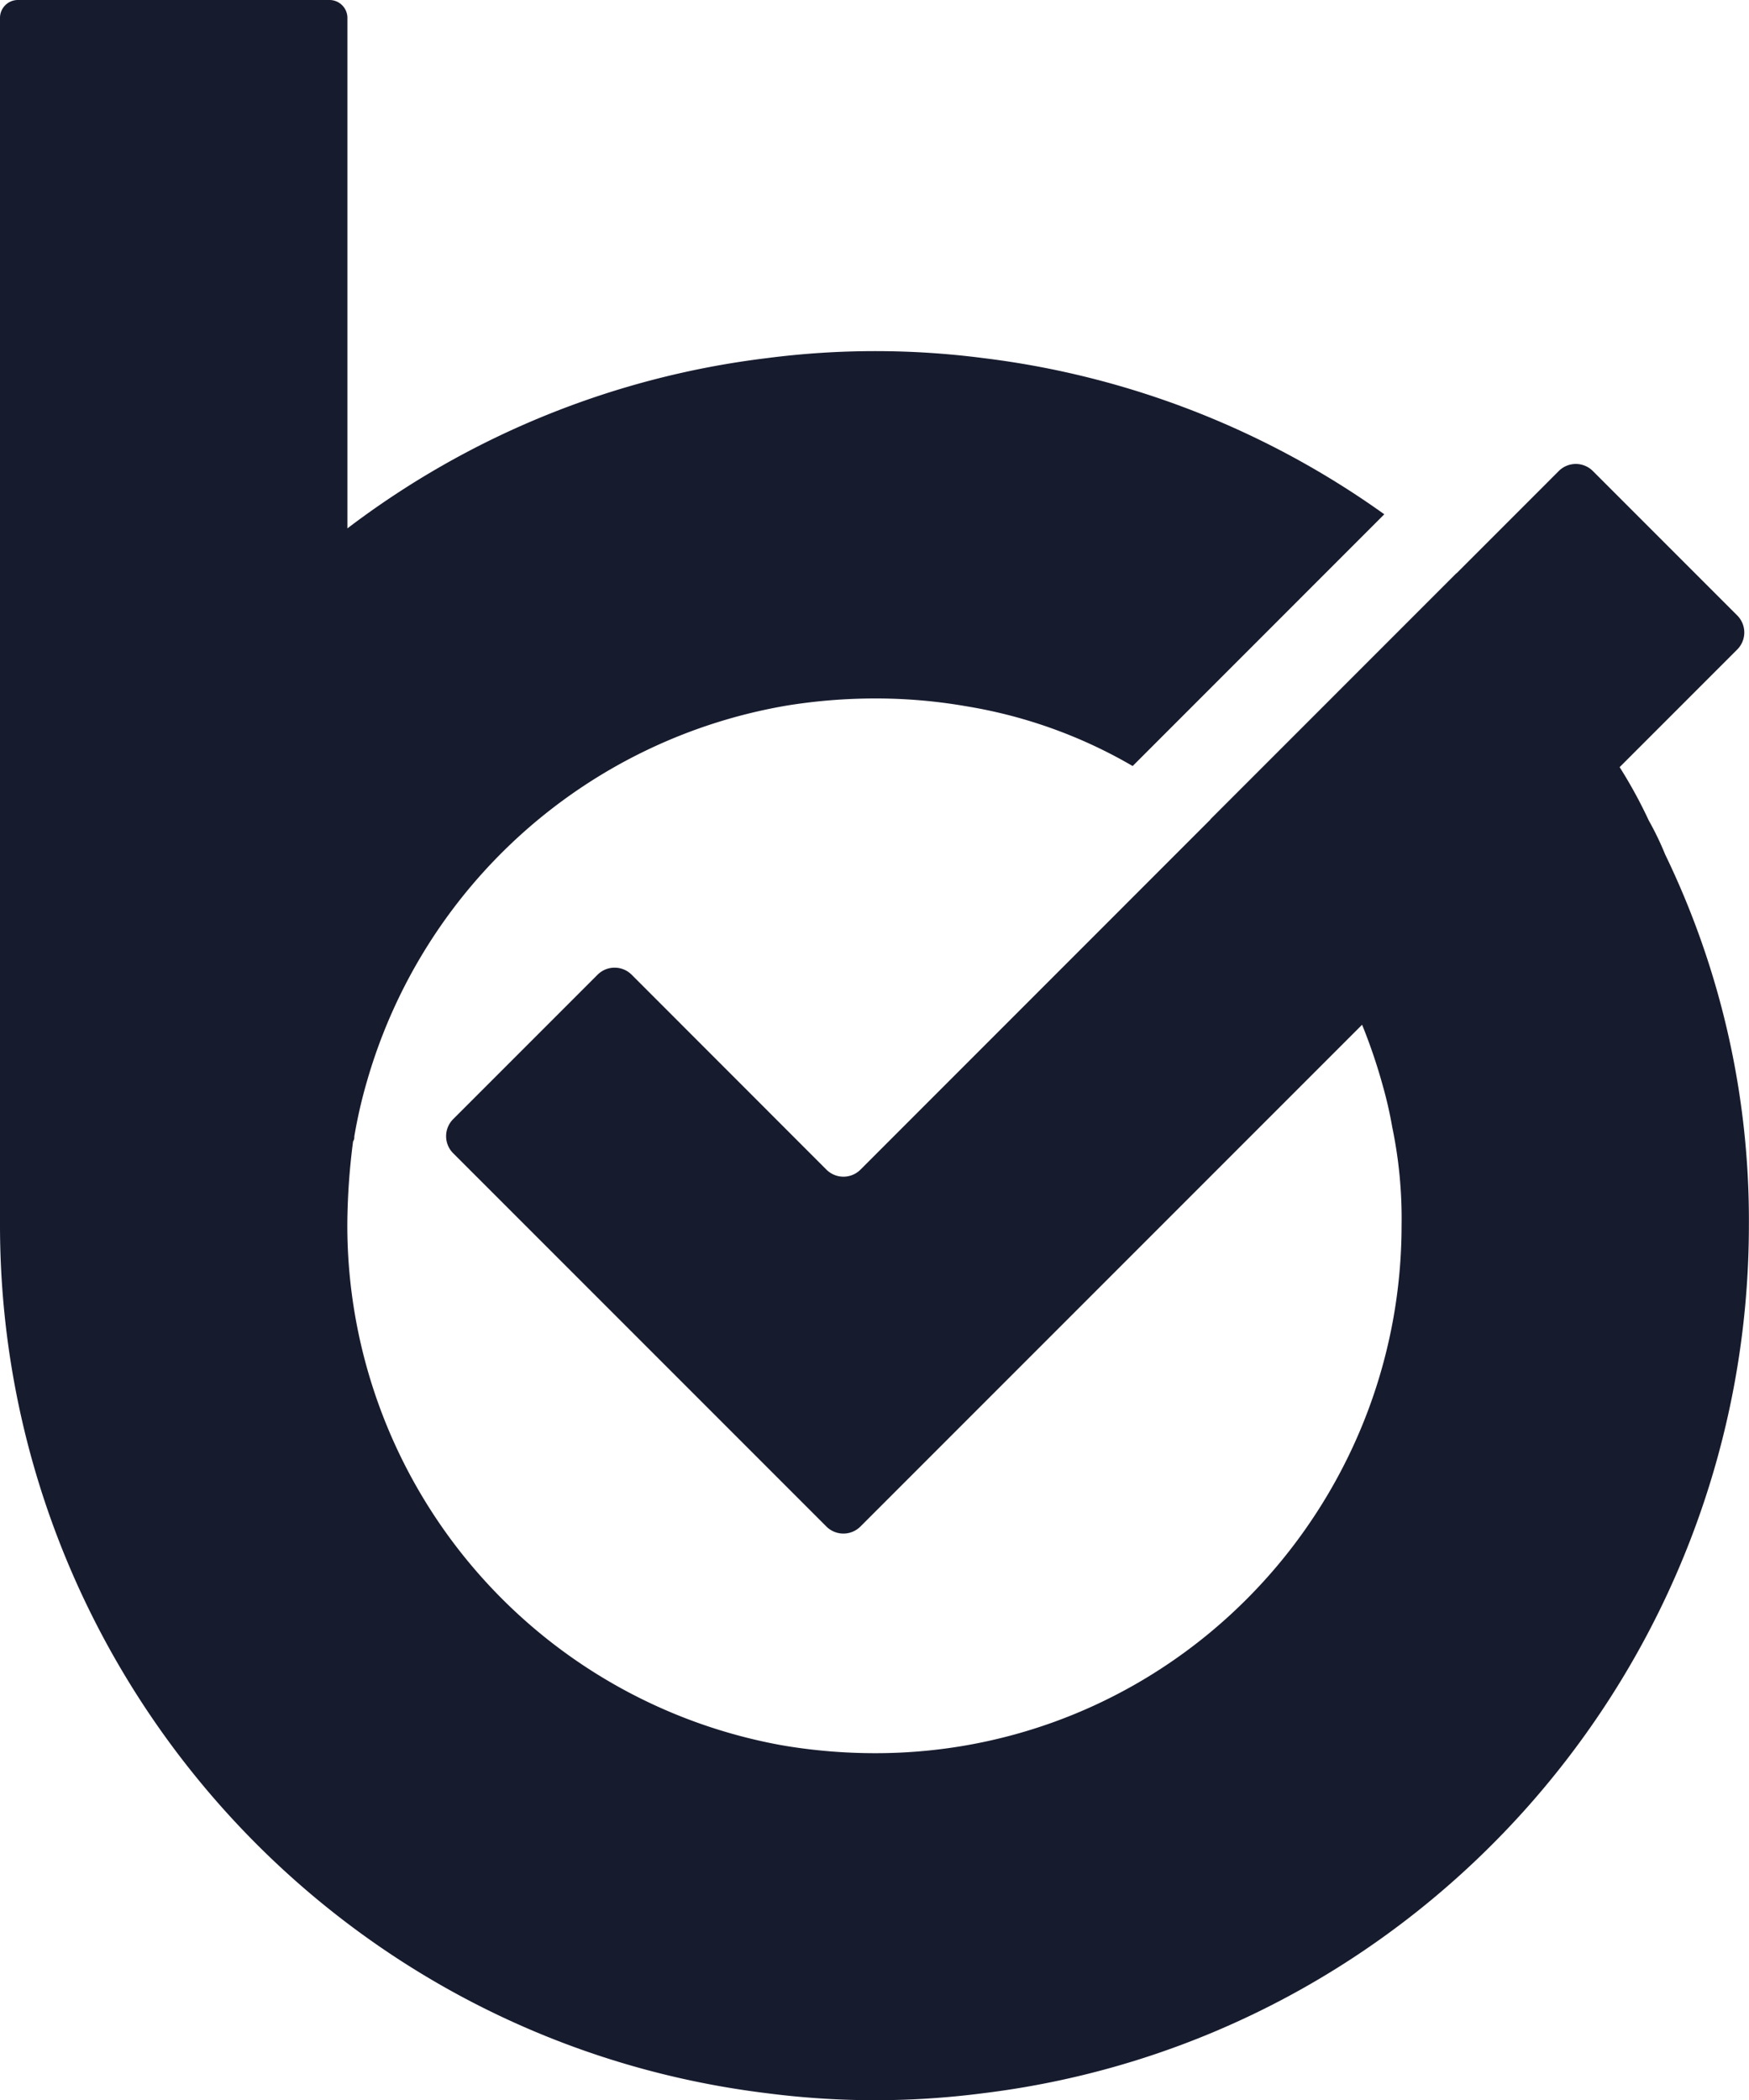
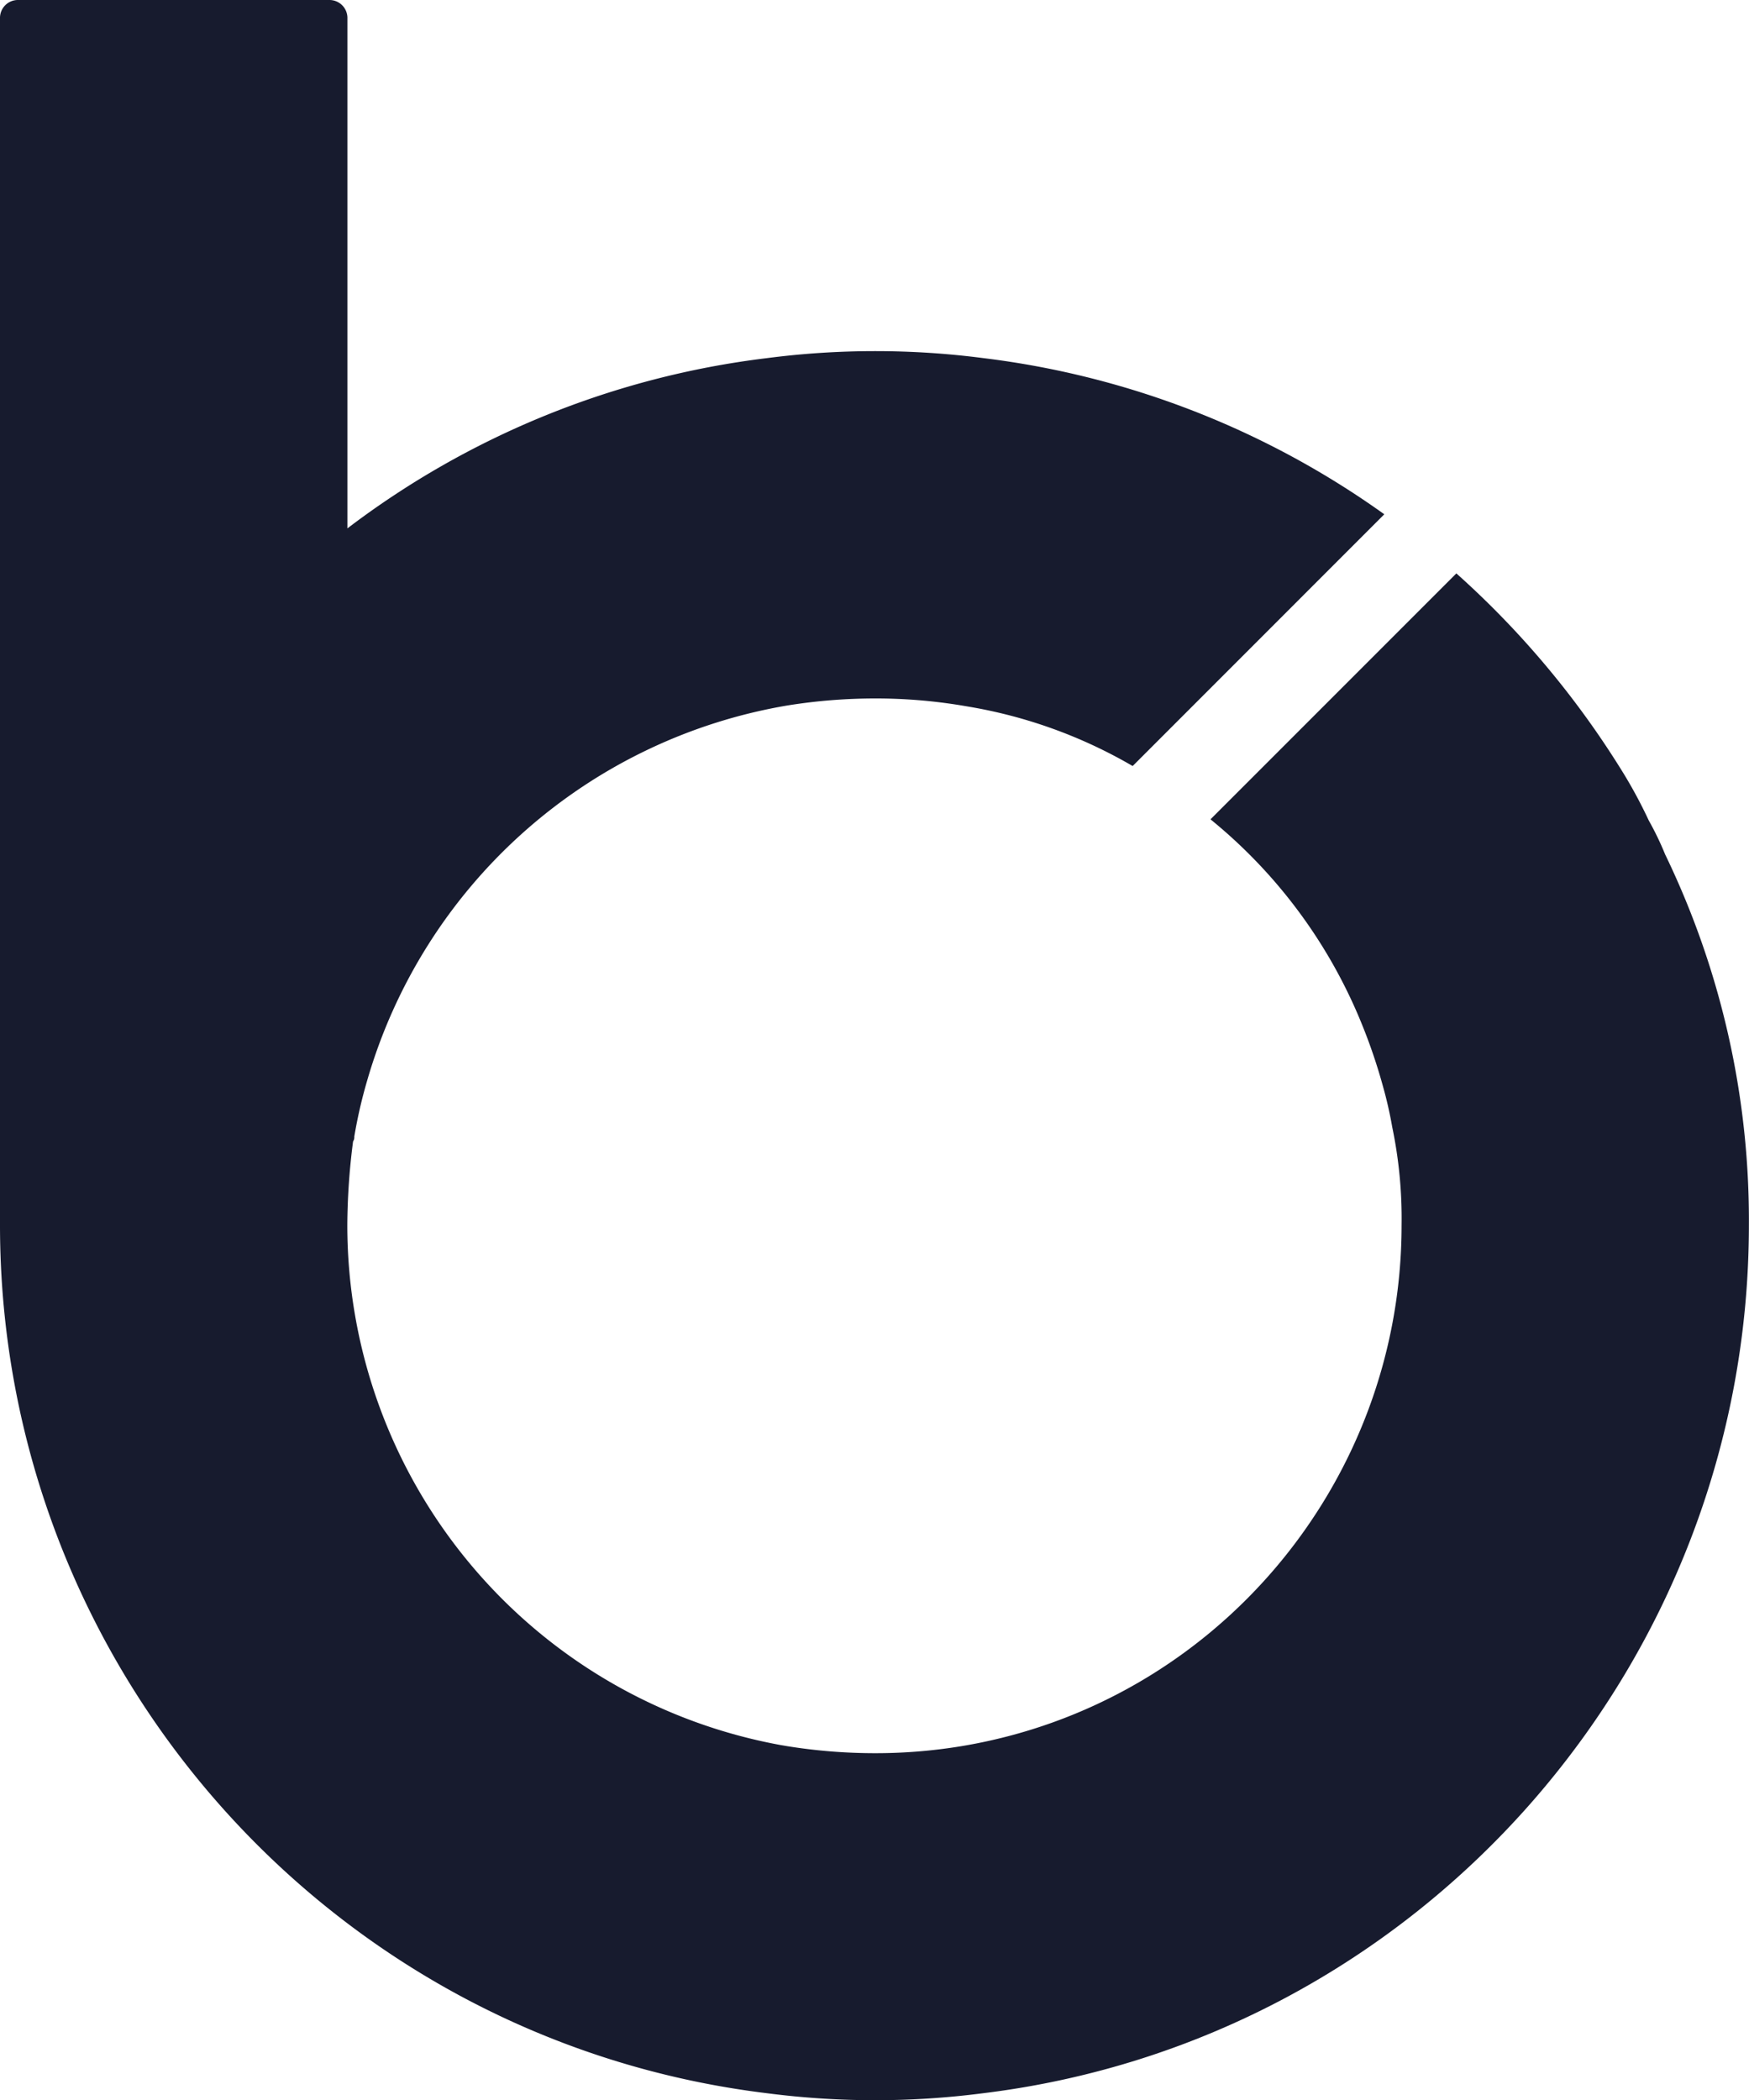
<svg xmlns="http://www.w3.org/2000/svg" viewBox="0 0 339.11 407.11">
  <defs>
    <style>.cls-1{fill:#171b2e;}</style>
  </defs>
  <g id="Layer_2" data-name="Layer 2">
    <g id="Layer_1-2" data-name="Layer 1">
      <path class="cls-1" d="M322.84,165.6a57.46,57.46,0,0,0-3.16-6.55A92.38,92.38,0,0,0,314,148.66a174.24,174.24,0,0,0-31.63-37.51l-47.67,47.67a99.06,99.06,0,0,1,29.37,39.76,106.8,106.8,0,0,1,4.07,12,79.07,79.07,0,0,1,1.8,7.91,86.86,86.86,0,0,1,1.81,19c0,49.93-36.15,92.86-85.4,101a102.58,102.58,0,0,1-16.71,1.35,107.59,107.59,0,0,1-16.95-1.35l-1.35-.23a102.45,102.45,0,0,1-84-100.76,129.53,129.53,0,0,1,1.12-16.26,1.36,1.36,0,0,0,.23-.91,94.1,94.1,0,0,1,2.49-10.84,102.63,102.63,0,0,1,81.55-72.75,107.59,107.59,0,0,1,16.95-1.35,102.58,102.58,0,0,1,16.71,1.35l1.36.23a94.19,94.19,0,0,1,31.86,11.52l48.79-48.8a168.62,168.62,0,0,0-77.71-30.27,163,163,0,0,0-42,0,167.74,167.74,0,0,0-81.33,33V3.39A3.48,3.48,0,0,0,63.94,0H3.39A3.47,3.47,0,0,0,0,3.39V237.44c0,85.4,63.71,157.92,148.66,168.31a163,163,0,0,0,42,0c84.72-10.39,148.43-82.91,148.43-168.31A162.77,162.77,0,0,0,322.84,165.6Z" />
-       <path class="cls-1" d="M160.2,295.88,87.86,223.54a4.67,4.67,0,0,1,0-6.6l28-28a4.68,4.68,0,0,1,6.61,0l37.76,37.78a4.67,4.67,0,0,0,6.61,0L302.23,91.3a4.67,4.67,0,0,1,6.6,0l28,28a4.67,4.67,0,0,1,0,6.6l-170,170A4.67,4.67,0,0,1,160.2,295.88Z" />
    </g>
  </g>
</svg>